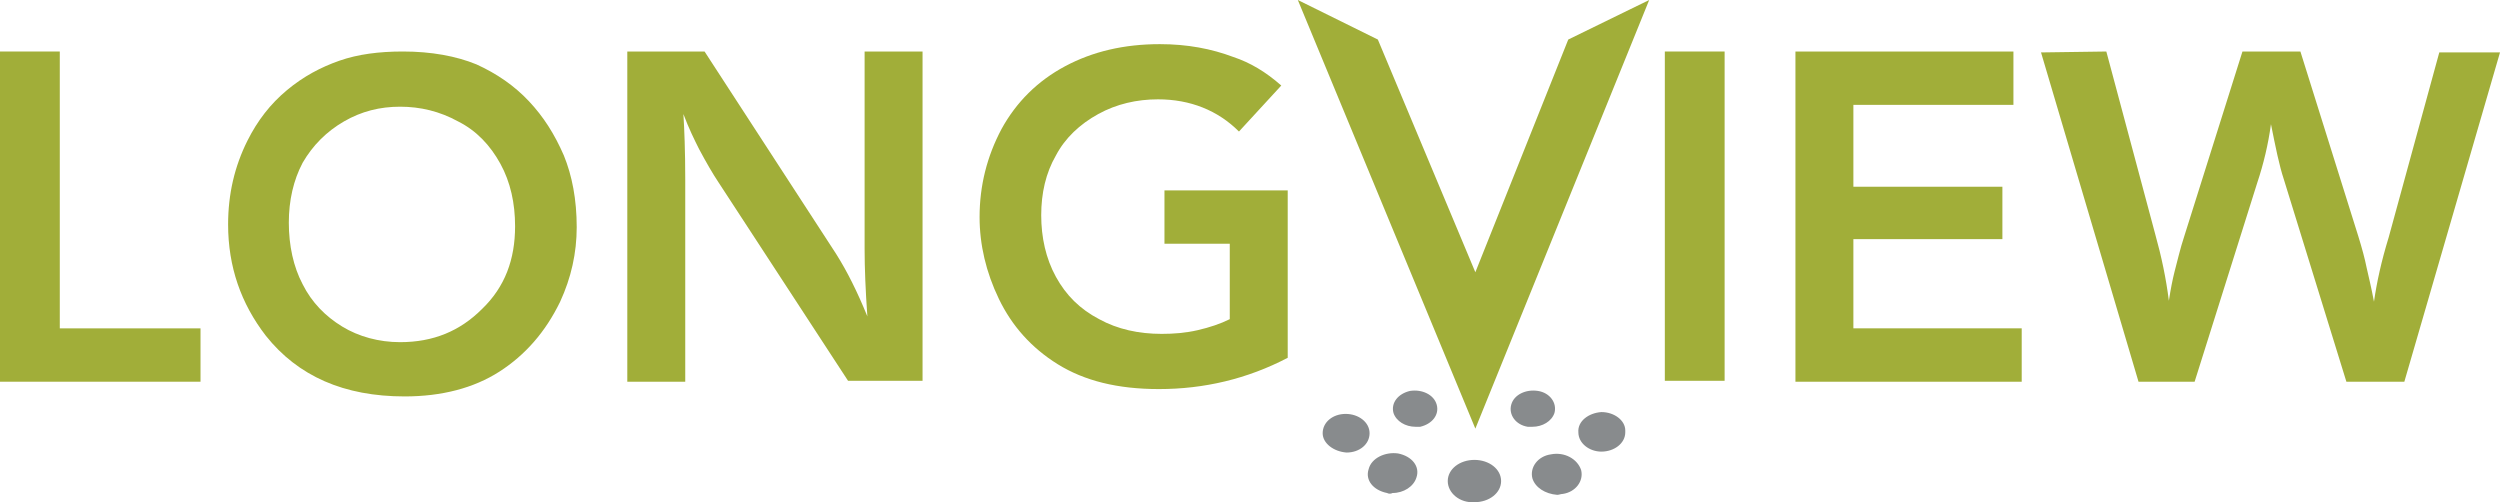
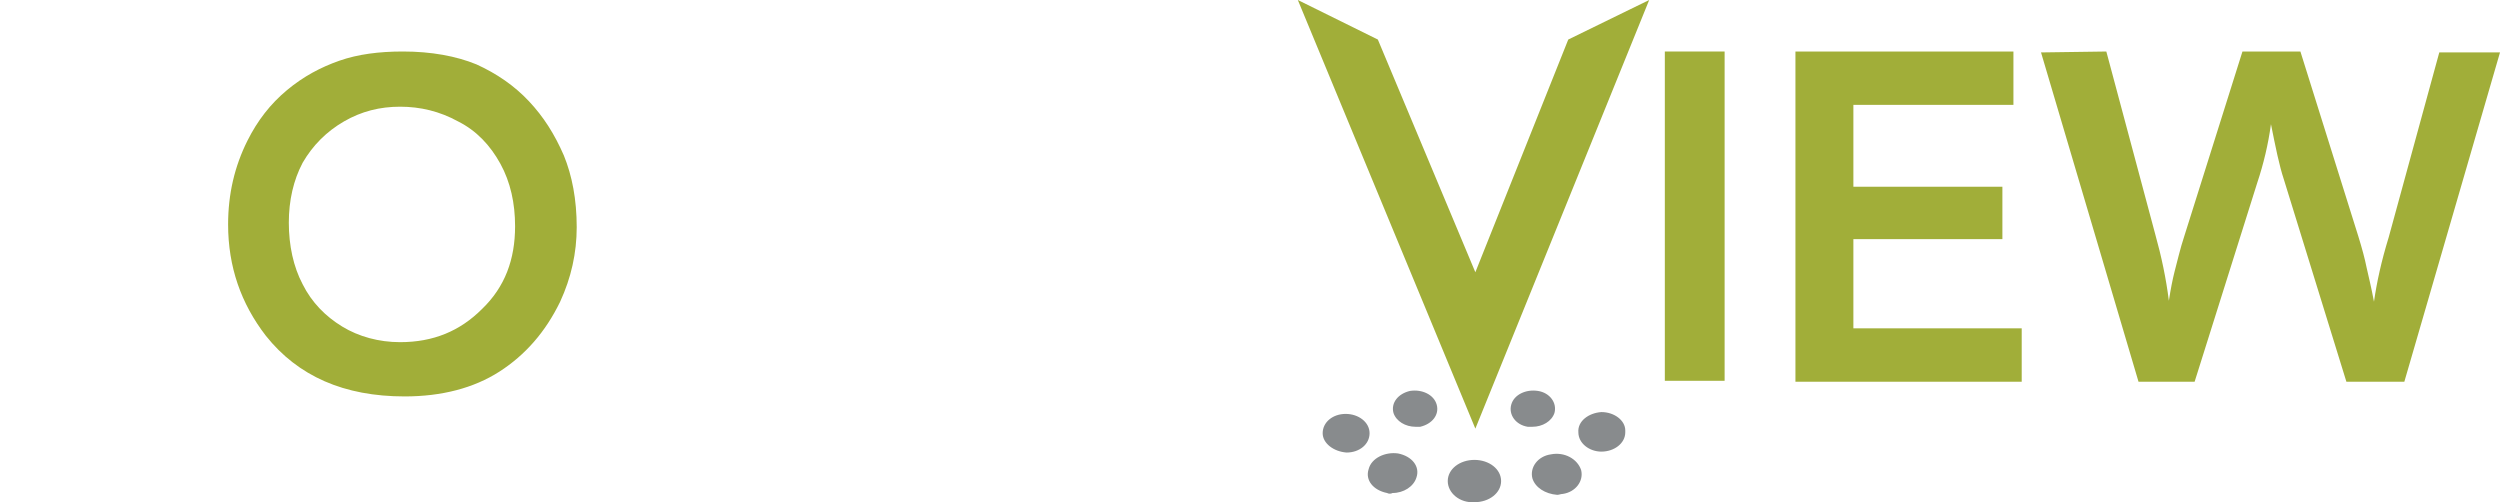
<svg xmlns="http://www.w3.org/2000/svg" version="1.1" id="Layer_1" x="0px" y="0px" viewBox="0 0 271.8 54.6" style="enable-background:new 0 0 271.8 54.6;" xml:space="preserve">
  <style type="text/css">
	.st0{fill:#A1AE39;}
	.st1{fill:#888B8D;}
</style>
  <g>
    <g>
      <path class="st0" d="M62.7,24.7c0,2.8-0.6,5.5-1.8,8.1c-1.6,3.3-3.8,5.8-6.6,7.6S48,43.1,44,43.1c-6.6,0-11.6-2.2-15.1-6.6    c-2.7-3.5-4.1-7.5-4.1-12.1c0-3.3,0.7-6.3,2.1-9.1c1.1-2.2,2.5-4,4.3-5.5c1.8-1.5,3.7-2.5,5.7-3.2s4.3-1,6.9-1    c3.1,0,5.8,0.5,8,1.4c2.2,1,4.1,2.3,5.7,4s2.8,3.6,3.8,5.9C62.2,19.1,62.7,21.7,62.7,24.7z M56,24.6c0-2.5-0.5-4.8-1.6-6.8    s-2.6-3.6-4.6-4.6c-2-1.1-4.1-1.6-6.3-1.6s-4.2,0.5-6.1,1.6s-3.4,2.6-4.5,4.5c-1,1.9-1.5,4.1-1.5,6.5c0,2.5,0.5,4.8,1.5,6.7    c1,2,2.5,3.5,4.3,4.6s4,1.7,6.3,1.7c3.6,0,6.5-1.2,8.9-3.6C54.9,31.2,56,28.2,56,24.6z" />
    </g>
-     <path class="st0" d="M6.5,5.6v30.1h15.3v5.8H0V5.6H6.5z" />
-     <path class="st0" d="M76.6,5.6l14.3,22c1.2,1.9,2.3,4.1,3.4,6.8c-0.2-2.8-0.3-5.3-0.3-7.3V5.6h6.3v35.8h-8.1L78.1,19.8   c-0.6-0.9-1.3-2.1-2.1-3.6c-0.5-1-1.1-2.2-1.7-3.8c0.1,1.6,0.2,4,0.2,7.1v22h-6.3V5.6H76.6z" />
-     <path class="st0" d="M139.3,9.3l-4.6,5c-2.3-2.3-5.3-3.5-8.8-3.5c-2.3,0-4.5,0.5-6.5,1.6s-3.6,2.6-4.6,4.5   c-1.1,1.9-1.6,4.1-1.6,6.5s0.5,4.7,1.6,6.7s2.6,3.5,4.7,4.6c2,1.1,4.3,1.6,6.8,1.6c1.3,0,2.6-0.1,3.9-0.4c1.3-0.3,2.5-0.7,3.5-1.2   v-8.2h-7.1v-5.8H140v18.2c-4.4,2.3-9.1,3.4-14,3.4c-4.5,0-8.1-0.9-11-2.7s-5-4.2-6.4-7.1s-2.1-5.9-2.1-8.9c0-3.4,0.8-6.6,2.4-9.6   c1.6-2.9,3.9-5.2,6.9-6.8s6.4-2.4,10.3-2.4c3,0,5.6,0.5,8,1.4C135.9,6.8,137.6,7.8,139.3,9.3z" />
    <g>
      <path class="st1" d="M157.4,52.3c0-1.3,1.3-2.3,2.9-2.3l0,0c1.6,0,2.9,1,2.9,2.3l0,0c0,1.3-1.3,2.3-2.9,2.3l0,0    C158.7,54.7,157.4,53.6,157.4,52.3z M150.8,53.6L150.8,53.6L150.8,53.6c-1.5-0.3-2.4-1.4-2-2.6l0,0c0.3-1.2,1.8-1.9,3.2-1.7l0,0    c1.5,0.3,2.4,1.4,2,2.6l0,0c-0.3,1-1.4,1.7-2.6,1.7l0,0C151.2,53.7,151,53.7,150.8,53.6z M166.6,52c-0.3-1.2,0.6-2.4,2-2.6l0,0    c1.5-0.3,2.9,0.5,3.3,1.7l0,0c0.3,1.2-0.6,2.4-2,2.6l0,0l0,0l0,0c-0.2,0-0.4,0.1-0.6,0.1l0,0C168,53.7,166.9,53,166.6,52z     M143.8,47.1c0-1.2,1.1-2.1,2.5-2.1l0,0c1.4,0,2.6,0.9,2.6,2.1l0,0c0,1.2-1.1,2.1-2.5,2.1l0,0l0,0l0,0    C145,49.1,143.8,48.2,143.8,47.1z M171.6,47L171.6,47L171.6,47c-0.1-1.2,1.1-2.1,2.5-2.2l0,0c1.4,0,2.6,0.9,2.6,2l0,0    c0,0,0,0,0,0.1l0,0c0,0,0,0,0,0.1l0,0c0,1.2-1.2,2.1-2.6,2.1l0,0C172.8,49.1,171.6,48.2,171.6,47z M151.5,44.9    c-0.3-1.1,0.5-2.1,1.8-2.4l0,0c1.3-0.2,2.6,0.4,2.9,1.5l0,0c0.3,1.1-0.5,2.1-1.8,2.4l0,0c-0.2,0-0.4,0-0.5,0l0,0    C152.8,46.4,151.8,45.8,151.5,44.9z M166.1,46.4L166.1,46.4c-1.3-0.2-2.1-1.3-1.8-2.4l0,0c0.3-1.1,1.6-1.7,2.9-1.5l0,0l0,0l0,0    c1.3,0.2,2.1,1.3,1.8,2.4l0,0c-0.3,0.9-1.3,1.5-2.4,1.5l0,0C166.4,46.4,166.2,46.4,166.1,46.4z" />
      <polygon class="st0" points="160.4,29.6 149.8,4.3 141.1,0 160.4,46.6 179.3,0 170.5,4.3   " />
    </g>
    <path class="st0" d="M187.5,5.6v35.8H181V5.6H187.5z" />
    <path class="st0" d="M195.2,5.6h23.7v5.8h-17.4v8.9h16.2V26h-16.2v9.7h18.3v5.8h-24.6V5.6z" />
    <path class="st0" d="M229,5.6l5.3,19.8c0.7,2.5,1.2,4.9,1.5,7.3c0.2-1.3,0.4-2.3,0.6-3.1c0.3-1.1,0.6-2.5,1.1-4l6.3-20h6.3   l6.3,20.1c0.4,1.3,0.7,2.4,0.9,3.4c0.2,0.9,0.5,2.1,0.8,3.7c0.3-2.1,0.8-4.4,1.6-7l5.5-20.1h6.6l-10.4,35.8h-6.3l-6.8-22   c-0.5-1.5-0.9-3.5-1.4-6c-0.3,2.2-0.8,4.3-1.5,6.4l-6.8,21.6h-6.1L221.9,5.7L229,5.6L229,5.6z" />
  </g>
</svg>